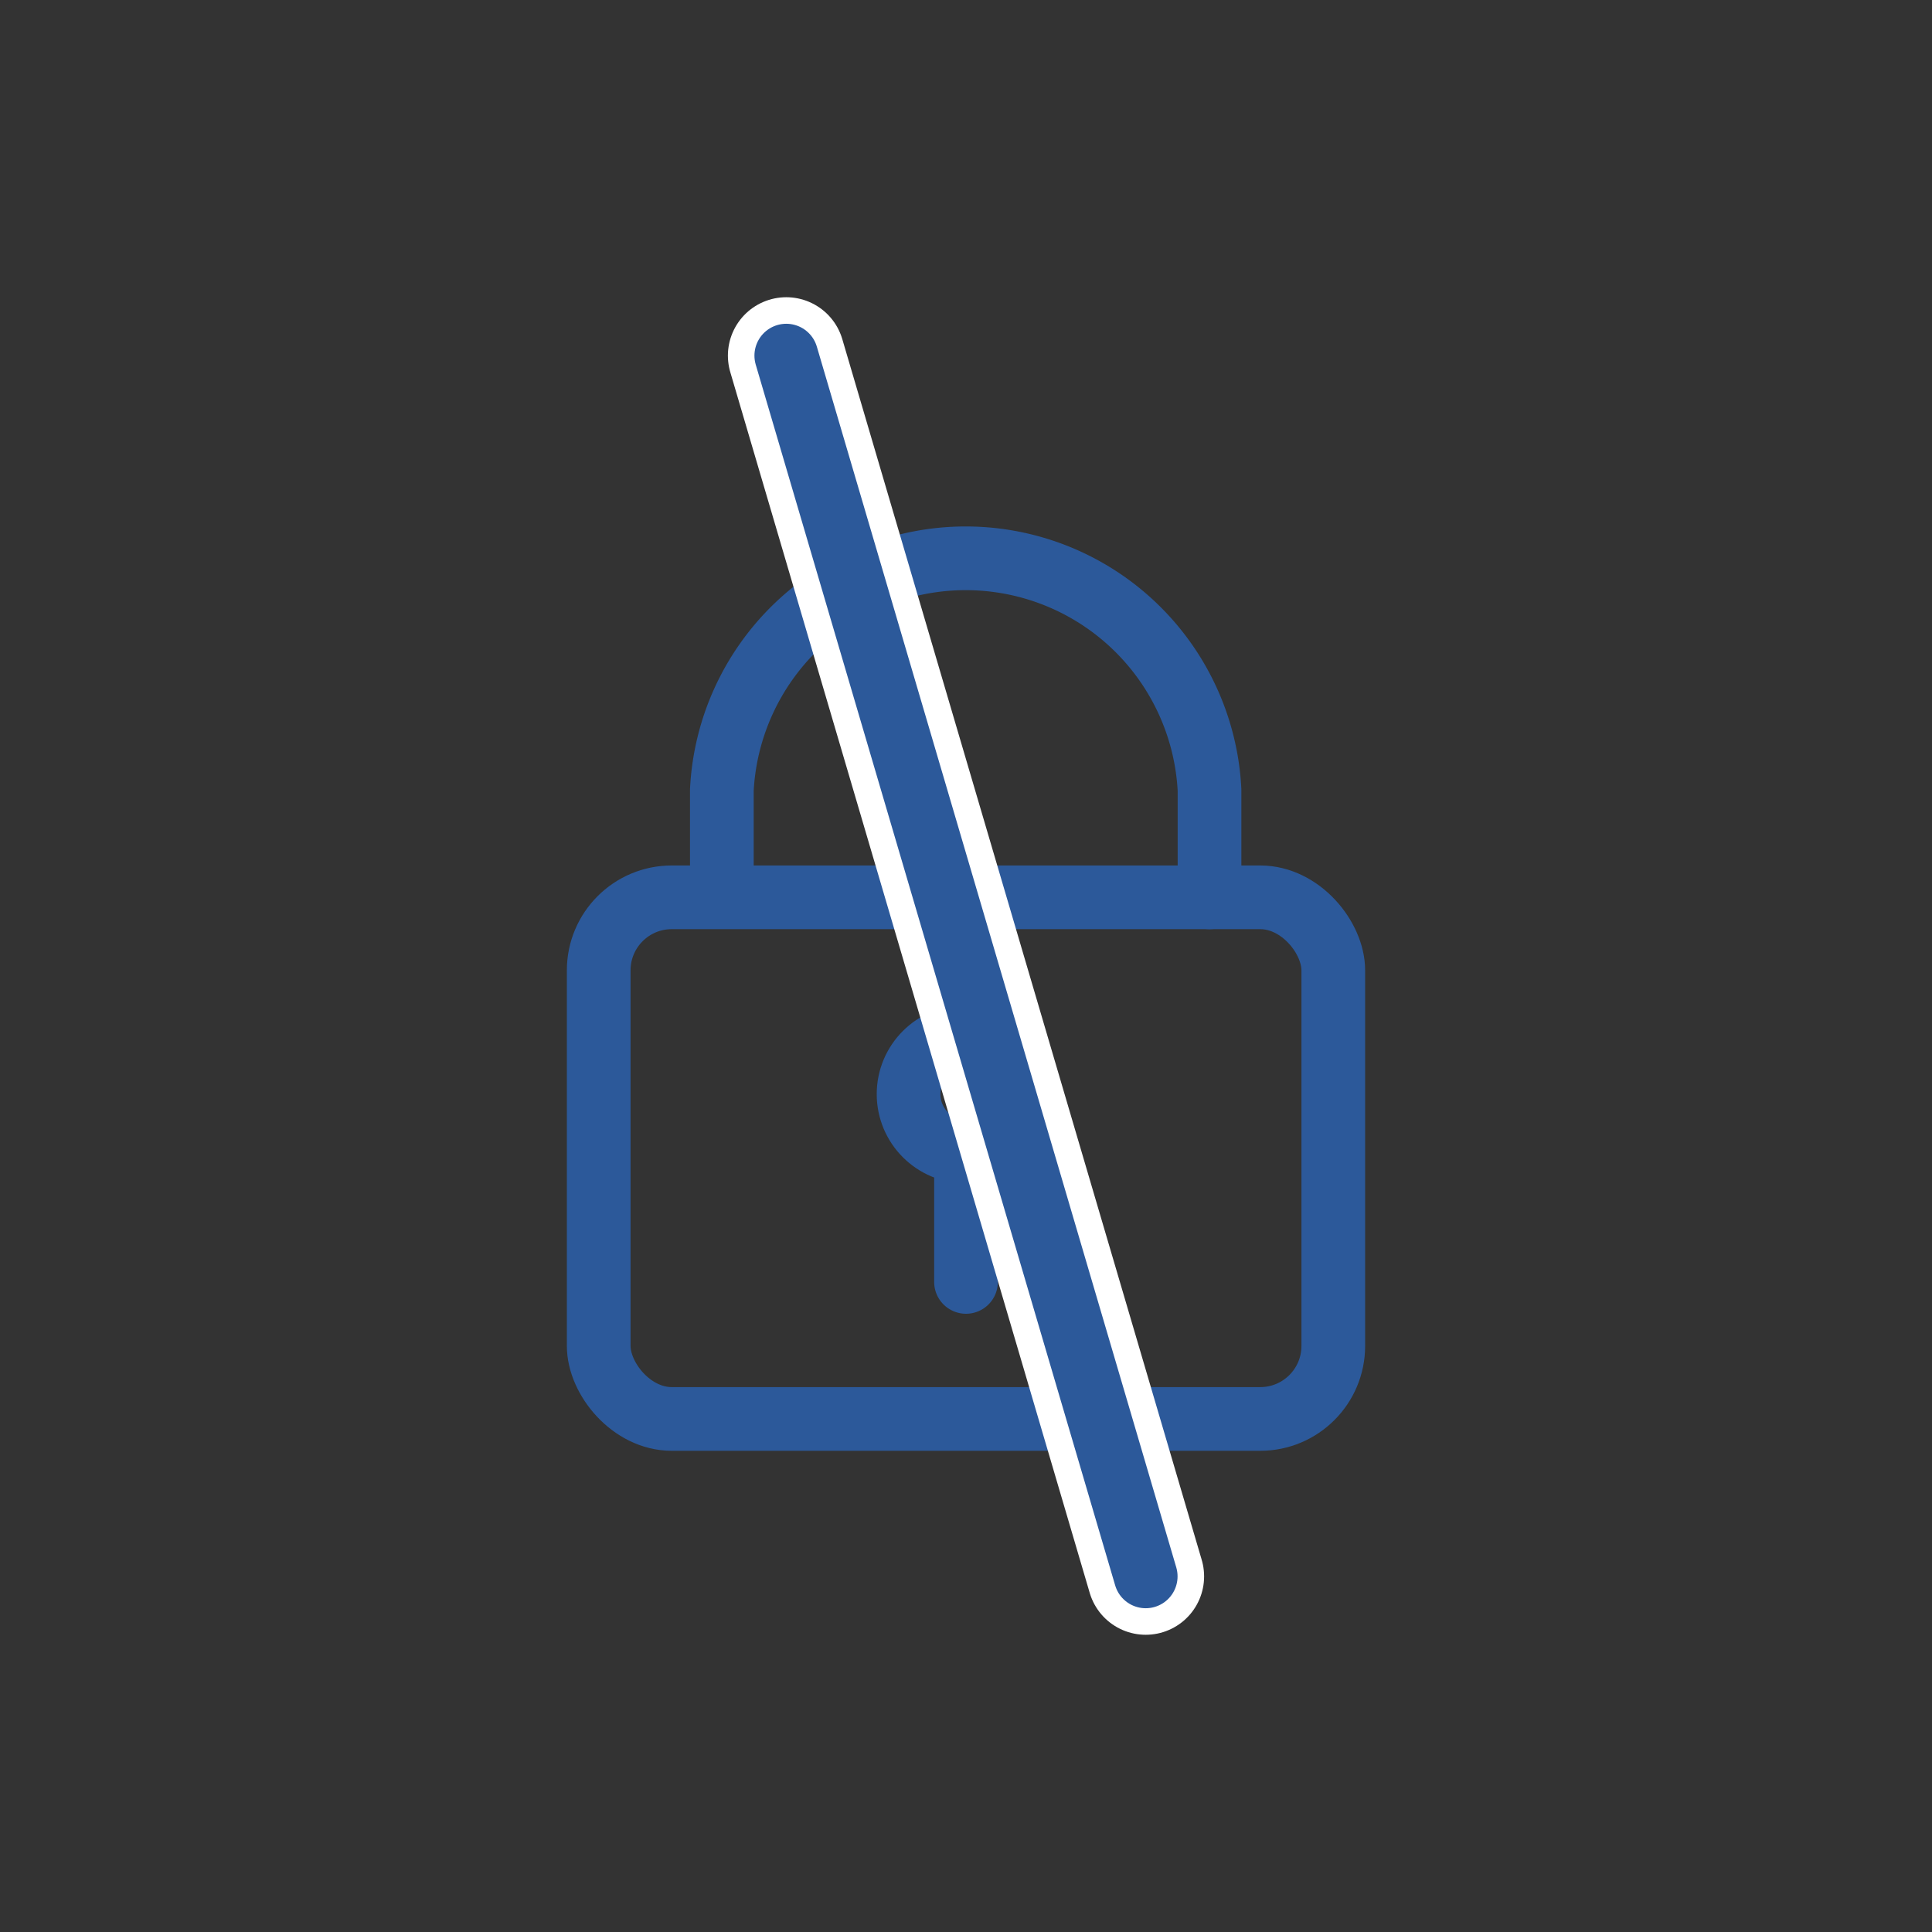
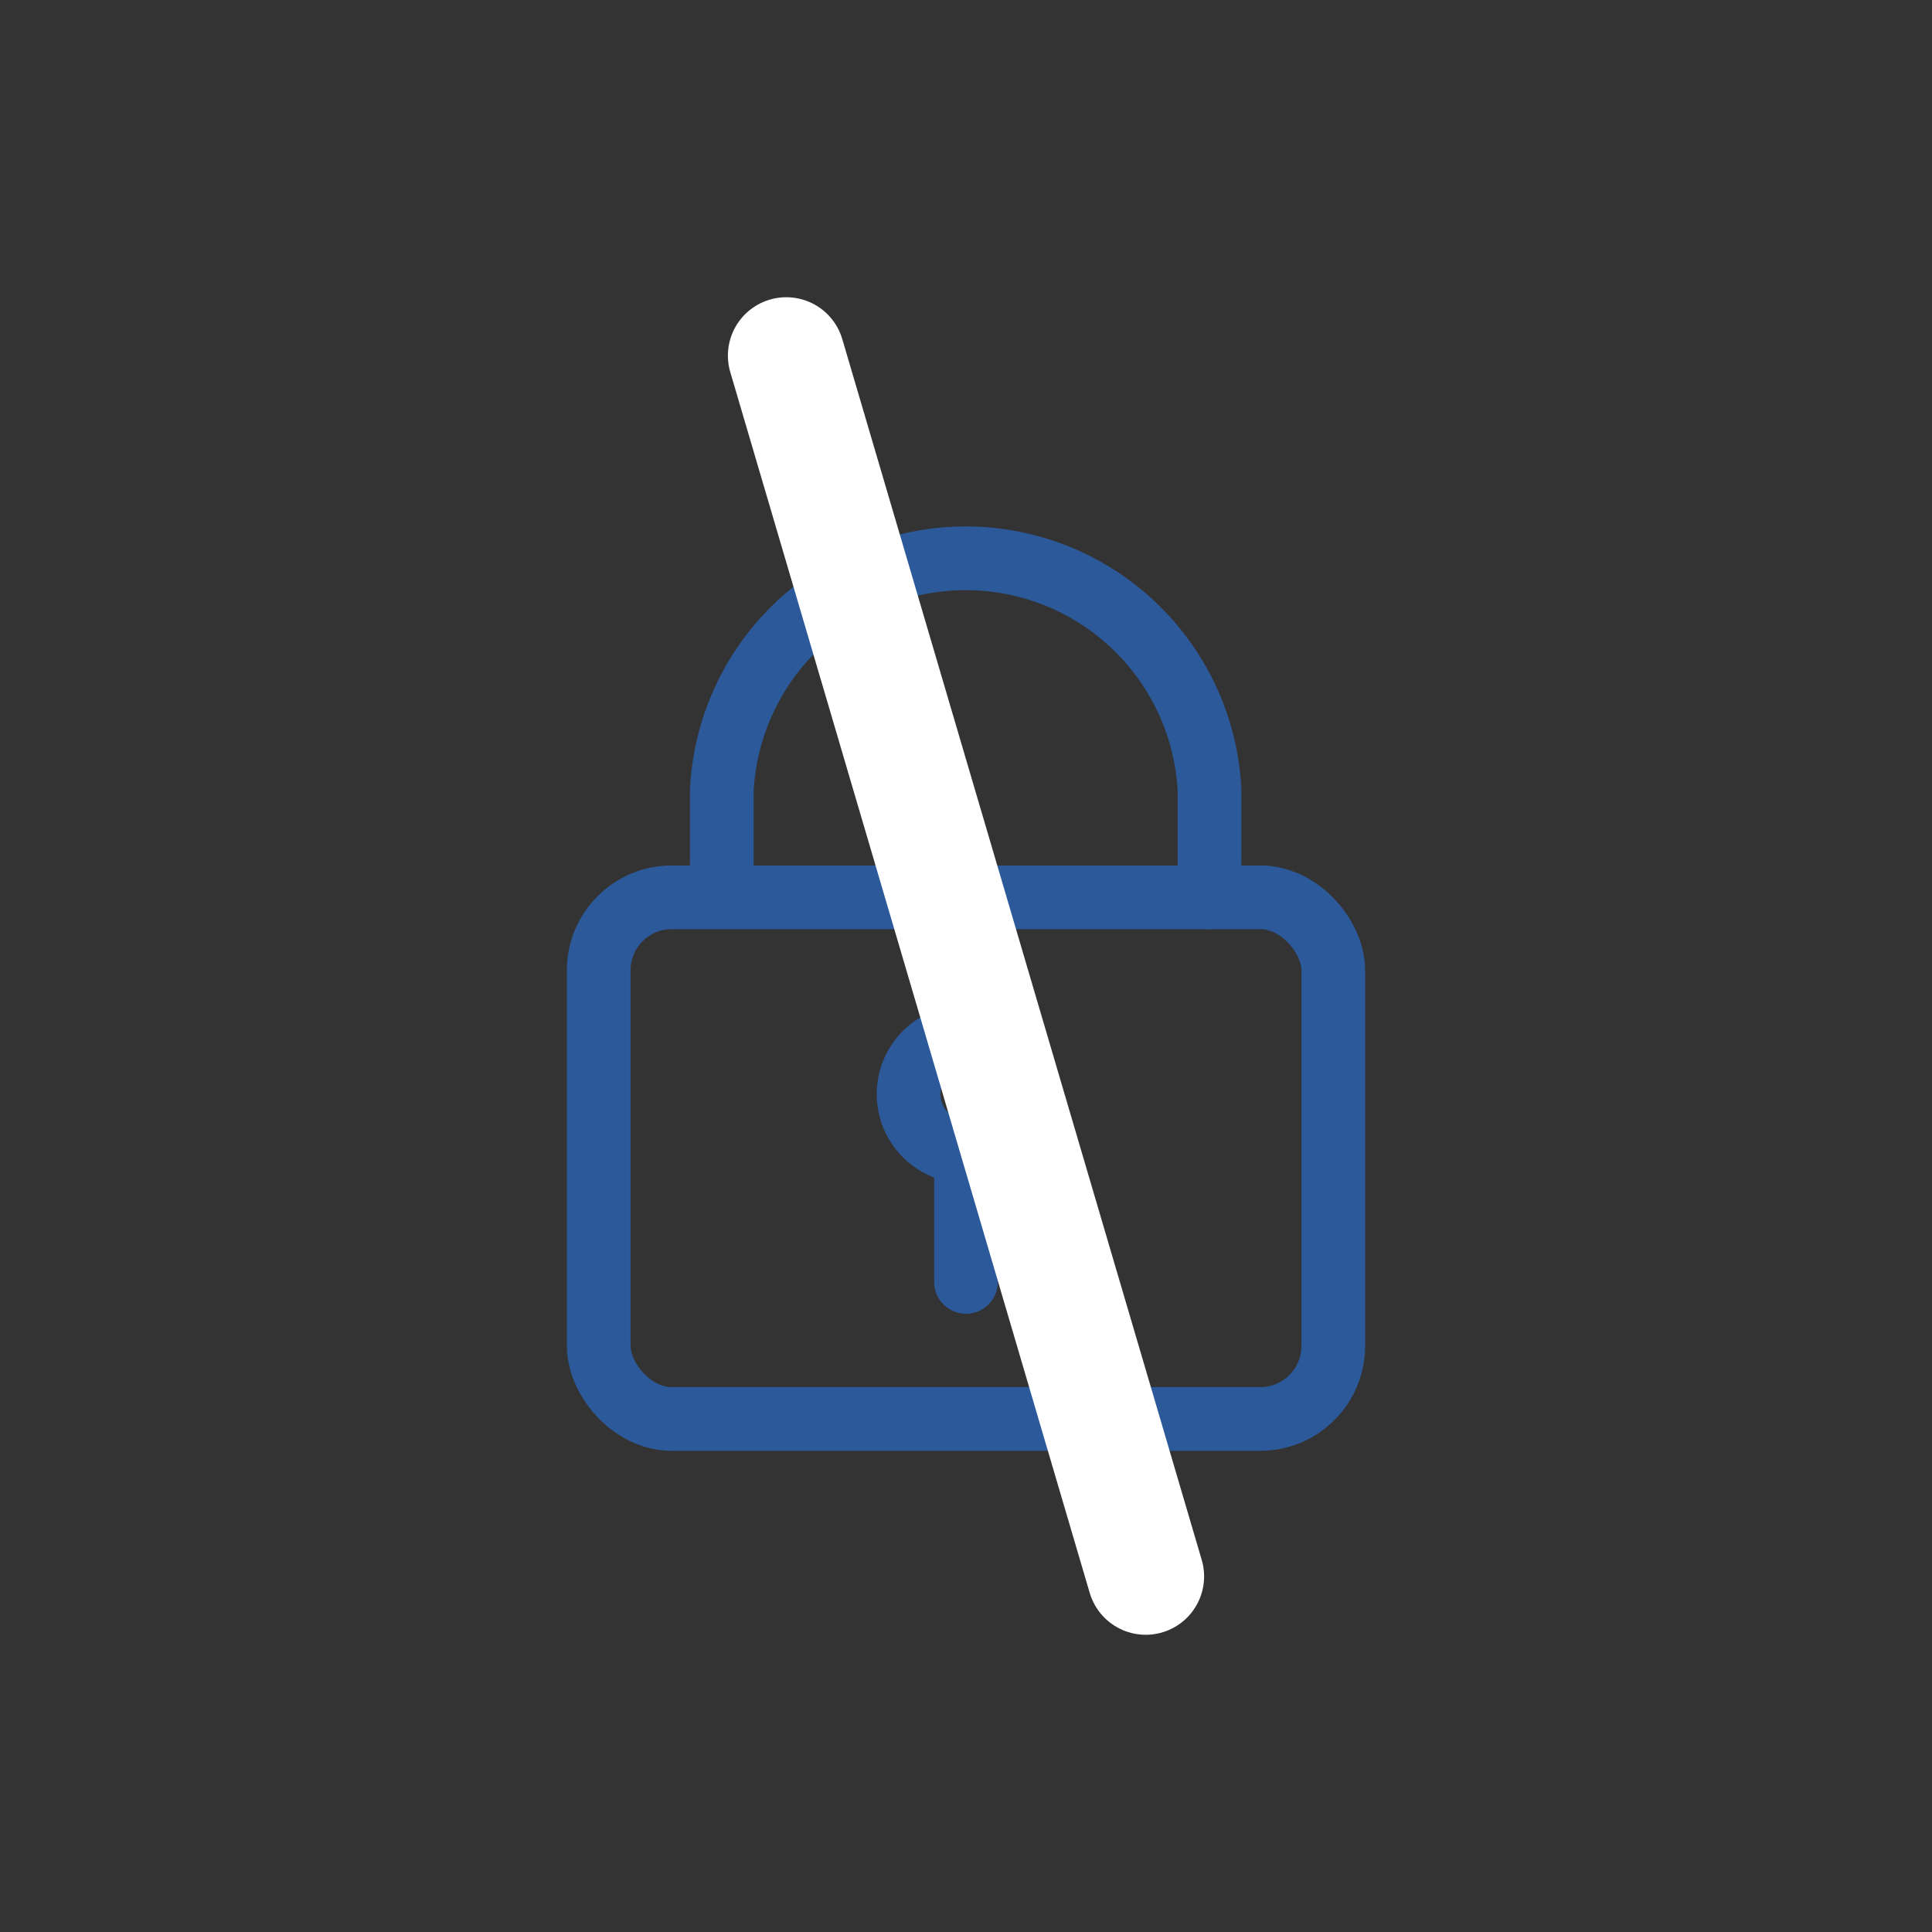
<svg xmlns="http://www.w3.org/2000/svg" viewBox="0 0 182 182">
  <rect x="0" y="0" width="182" height="182" fill="#333333" stroke="none" />
  <defs>
    <style>.cls-1,.cls-2,.cls-3{fill:none;}.cls-1{stroke:#2c599a;stroke-width:6px;}.cls-1,.cls-2{stroke-linecap:round;stroke-linejoin:round;}.cls-2{stroke:#fff;stroke-width:11px;}</style>
  </defs>
  <g id="レイヤー_2" data-name="レイヤー 2">
    <g id="レイヤー_1-2" data-name="レイヤー 1">
      <rect class="cls-1" x="56.4" y="84.53" width="69.2" height="49.14" rx="6.88" />
      <path class="cls-1" d="M68,83.73V74.42a23,23,0,0,1,45.94,0V84.53" />
      <circle class="cls-1" cx="91" cy="103.07" r="5.41" />
      <line class="cls-1" x1="91" y1="108.48" x2="91" y2="120.76" />
      <line class="cls-2" x1="74.07" y1="33.5" x2="107.93" y2="148.5" />
-       <line class="cls-1" x1="74.07" y1="33.5" x2="107.93" y2="148.5" />
      <rect class="cls-3" width="182" height="182" />
    </g>
  </g>
</svg>